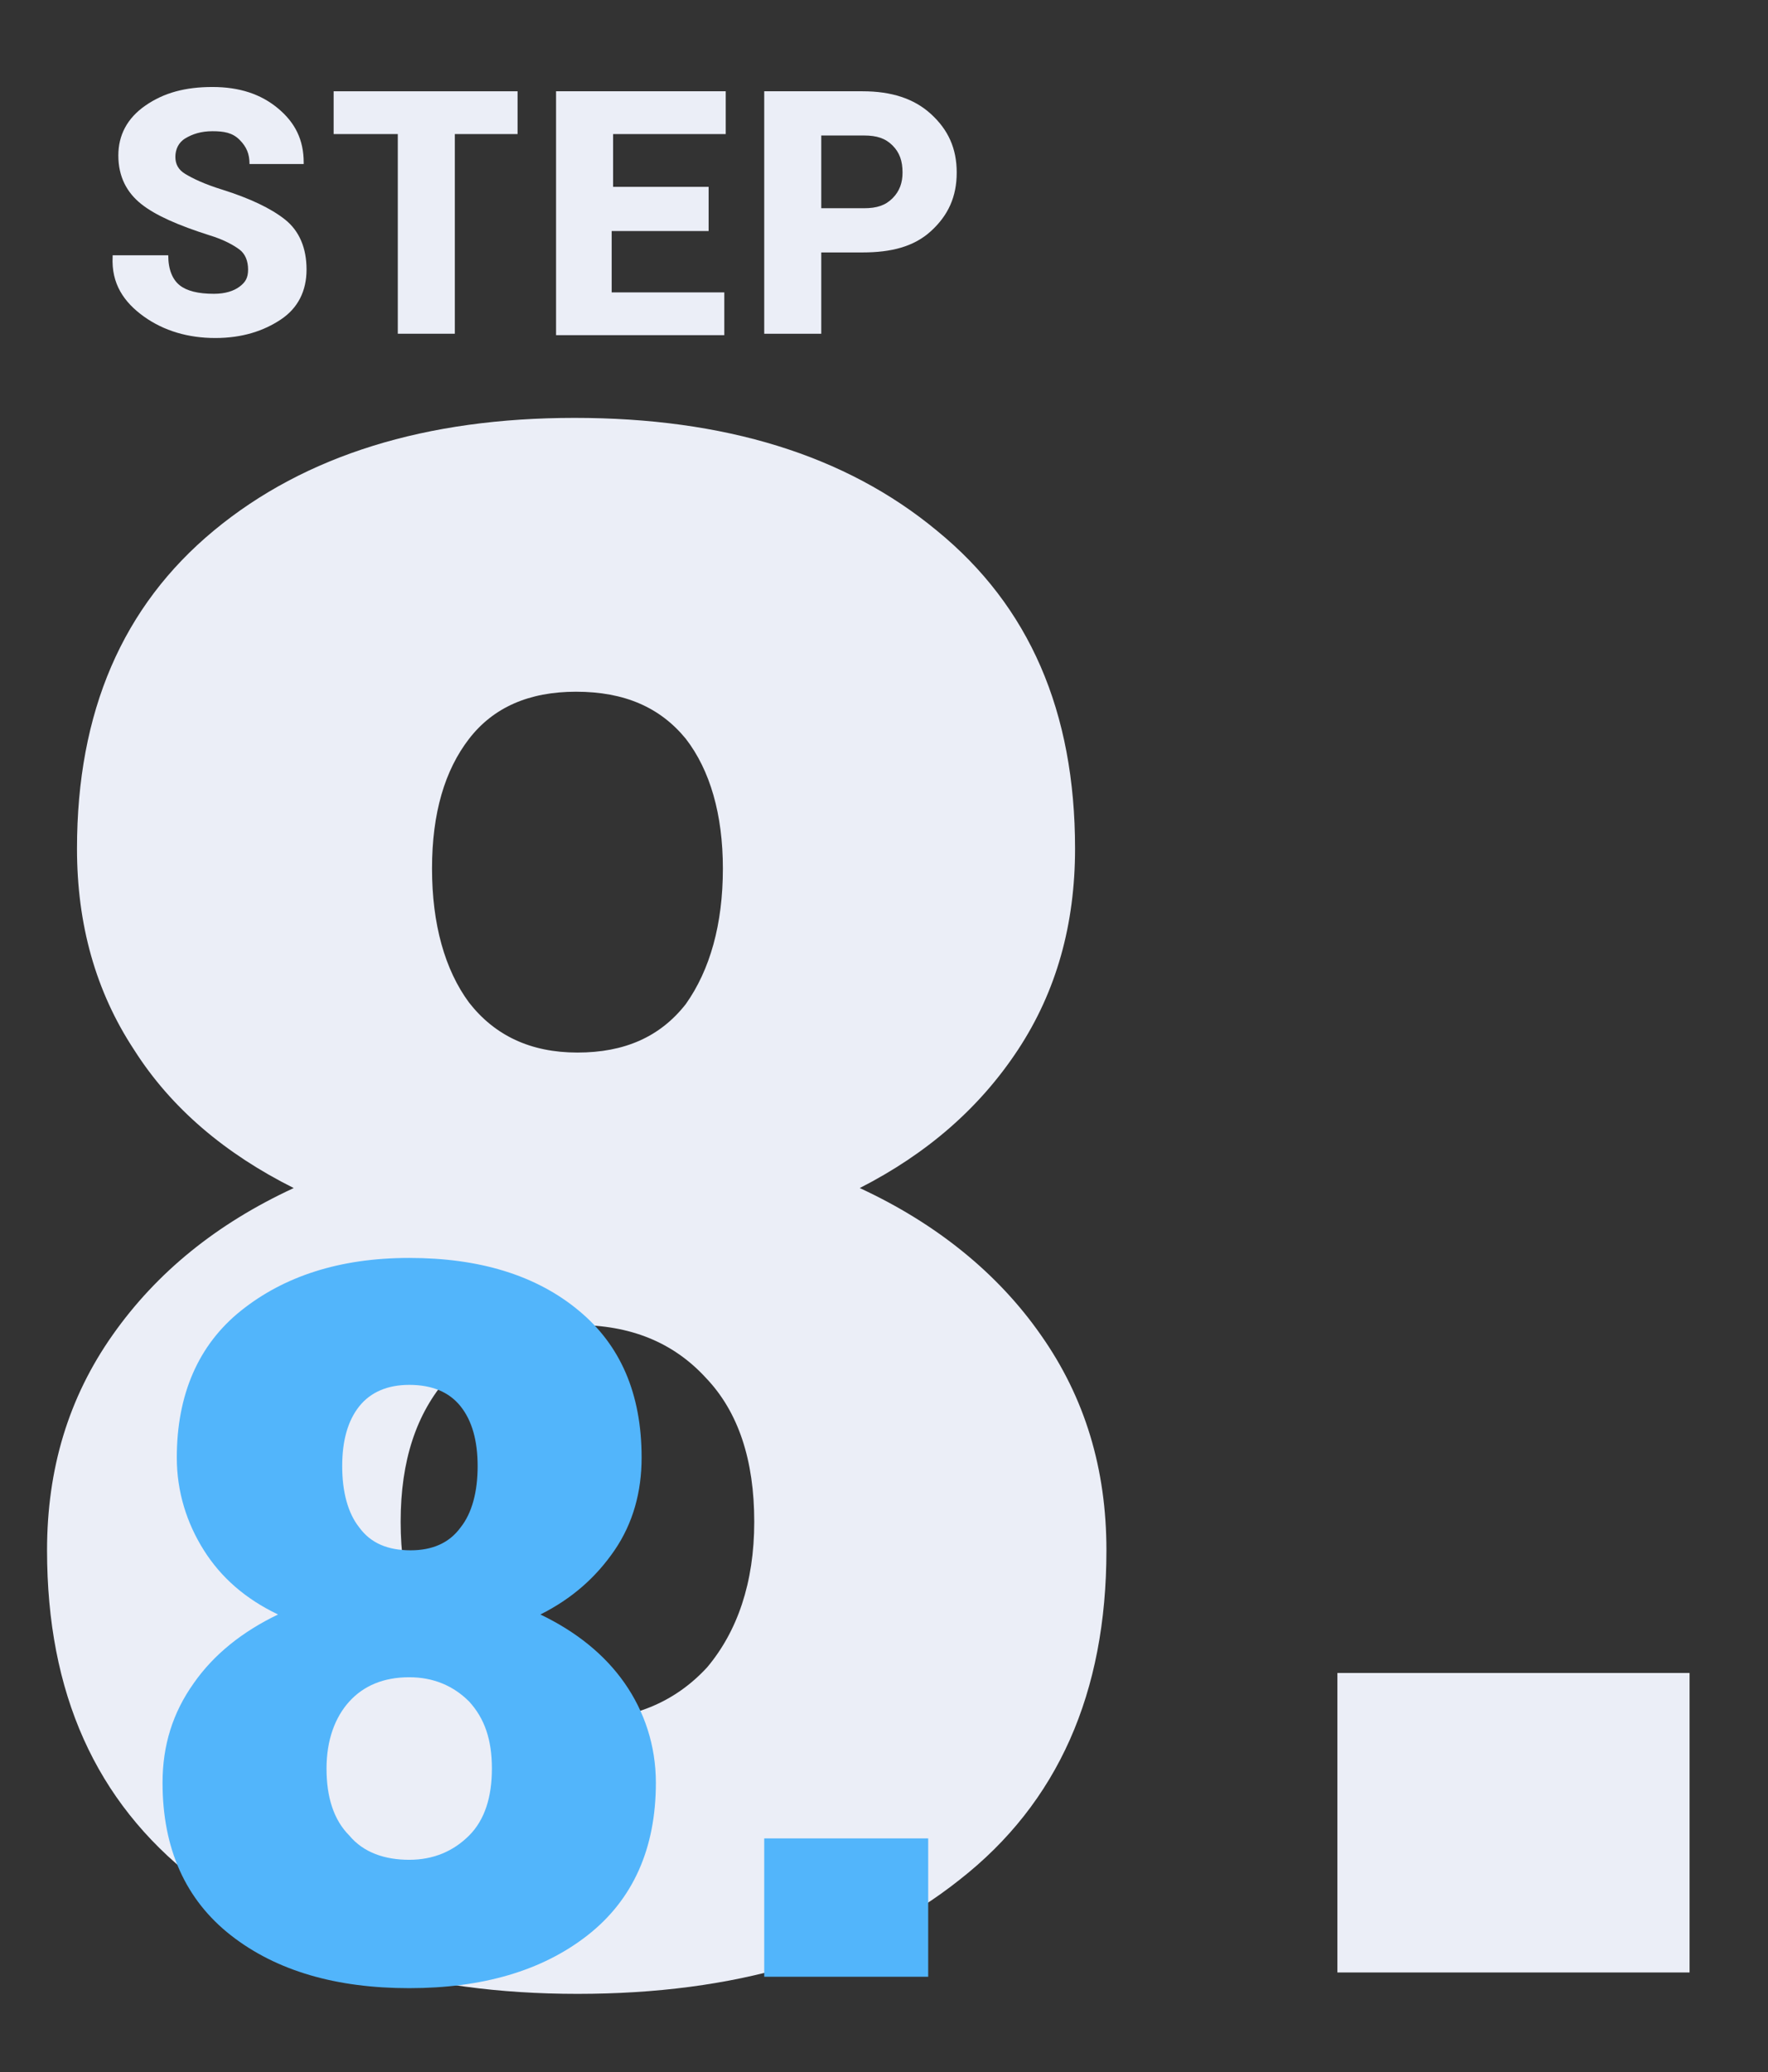
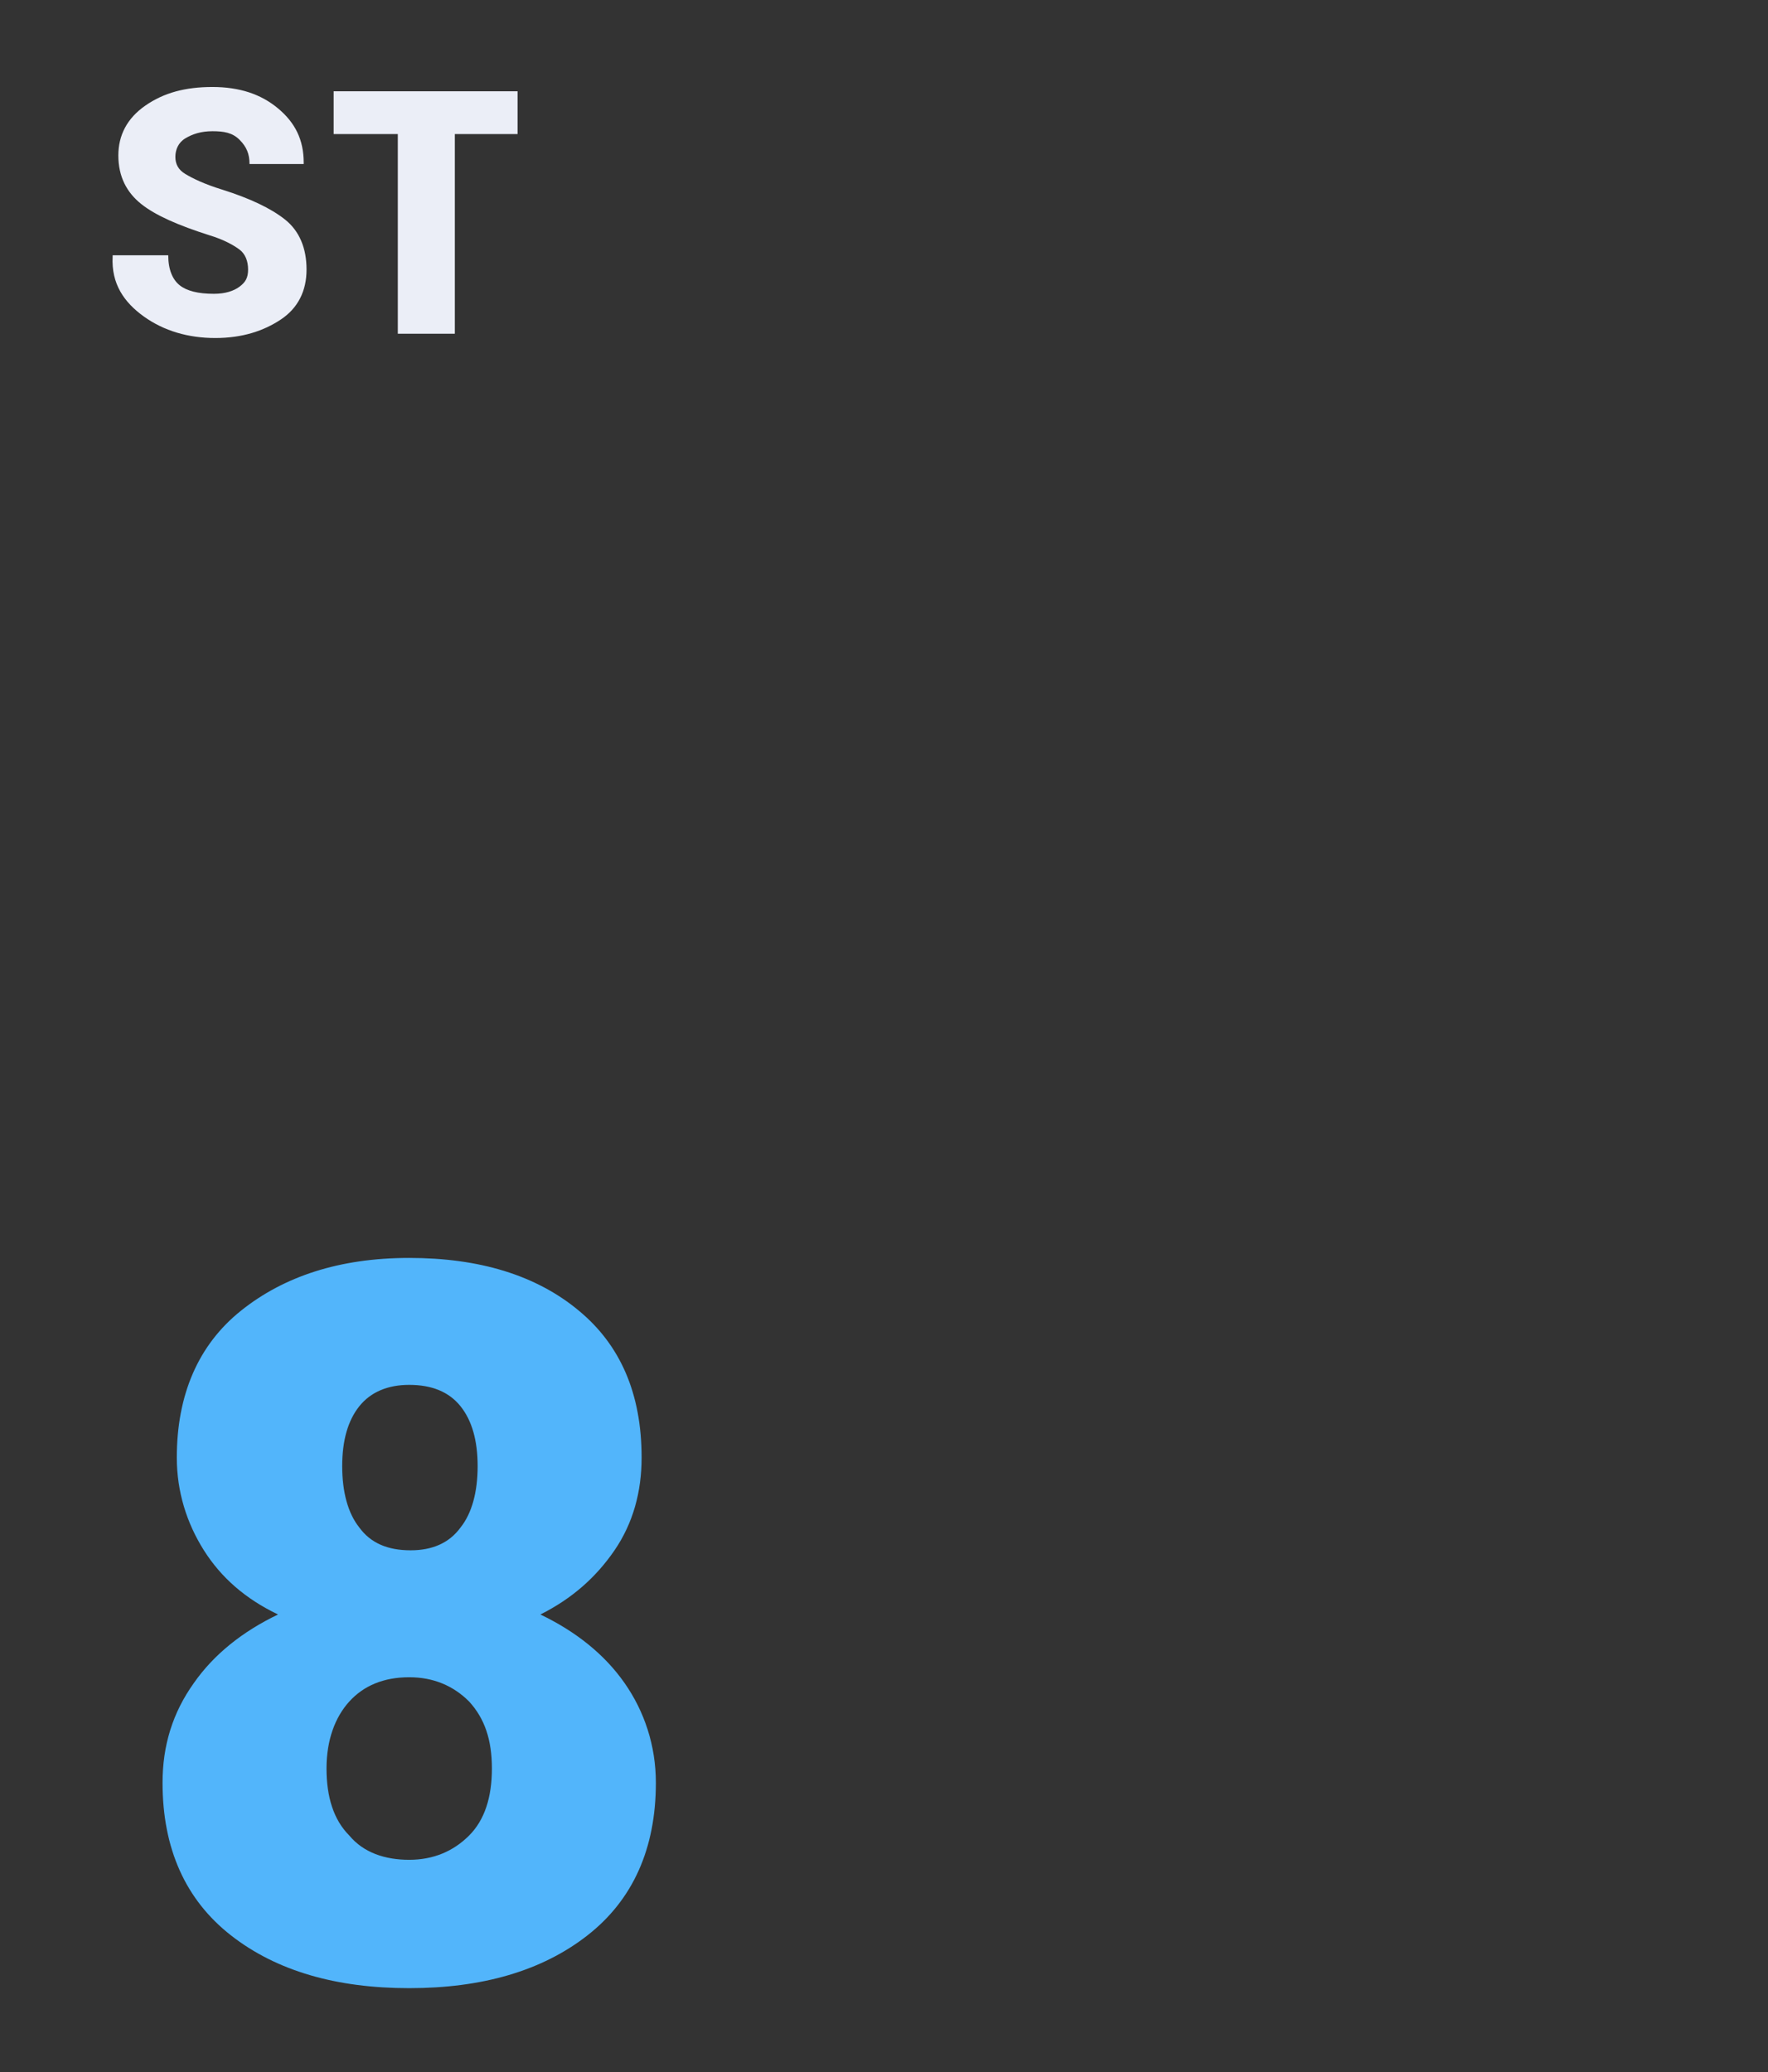
<svg xmlns="http://www.w3.org/2000/svg" version="1.1" id="Layer_1" x="0px" y="0px" viewBox="0 0 124 145.3" style="enable-background:new 0 0 124 145.3;" xml:space="preserve">
  <rect x="0" y="0" width="124" height="145.3" fill="#333333" stroke="none" />
  <style type="text/css">
	.st0{fill:#EBEEF7;}
	.st1{fill:#52B5FB;}
	.st2{enable-background:new    ;}
</style>
  <g>
-     <path class="st0" d="M75.4,59.5c0,5.3-1.3,10-4,14.1s-6.4,7.3-11.1,9.7c5.4,2.5,9.7,6,12.7,10.3c3.1,4.4,4.6,9.4,4.6,15.1   c0,10-3.4,17.7-10.3,23.1c-6.8,5.4-15.8,8-26.8,8s-20-2.7-26.9-8.1s-10.3-13-10.3-23c0-5.7,1.5-10.7,4.6-15.1s7.3-7.8,12.7-10.3   c-4.8-2.4-8.6-5.6-11.2-9.7c-2.7-4.1-4-8.8-4-14.1c0-9.6,3.2-17,9.6-22.3s14.9-7.9,25.3-7.9c10.5,0,19,2.6,25.4,7.9   C72.2,42.5,75.4,49.9,75.4,59.5z M52.9,106.7c0-4.3-1.1-7.7-3.4-10.1c-2.3-2.5-5.3-3.7-9.1-3.7s-6.8,1.2-9,3.7s-3.3,5.8-3.3,10.1   c0,4.3,1.1,7.7,3.4,10.2c2.2,2.5,5.3,3.7,9.1,3.7c3.7,0,6.7-1.2,9-3.7C51.7,114.4,52.9,111,52.9,106.7z M50.7,60.9   c0-3.8-0.9-6.9-2.6-9.1c-1.8-2.2-4.3-3.3-7.7-3.3c-3.3,0-5.8,1.1-7.5,3.3s-2.6,5.2-2.6,9.1s0.9,7.1,2.6,9.4   c1.8,2.3,4.3,3.5,7.6,3.5s5.8-1.1,7.6-3.4C49.8,68,50.7,64.8,50.7,60.9z" />
-     <path class="st0" d="M118.5,138.3H93.8v-21h24.7V138.3z" />
-   </g>
+     </g>
  <g>
    <path class="st1" d="M45,102.2c0,2.4-0.6,4.6-1.9,6.5c-1.3,1.9-3,3.4-5.2,4.5c2.5,1.2,4.5,2.8,5.9,4.8s2.2,4.4,2.2,7   c0,4.6-1.6,8.2-4.8,10.7s-7.4,3.7-12.5,3.7s-9.3-1.2-12.5-3.7s-4.8-6.1-4.8-10.7c0-2.6,0.7-4.9,2.2-7c1.4-2,3.4-3.6,5.9-4.8   c-2.3-1.1-4-2.6-5.2-4.5s-1.9-4.1-1.9-6.5c0-4.4,1.5-7.9,4.5-10.3s6.9-3.7,11.8-3.7s8.9,1.2,11.9,3.7C43.5,94.3,45,97.7,45,102.2z    M34.5,124c0-2-0.5-3.5-1.6-4.7c-1.1-1.1-2.5-1.7-4.2-1.7c-1.8,0-3.2,0.6-4.2,1.7s-1.6,2.7-1.6,4.7s0.5,3.6,1.6,4.7   c1,1.2,2.5,1.7,4.2,1.7s3.1-0.6,4.2-1.7C34,127.6,34.5,126,34.5,124z M33.5,102.8c0-1.8-0.4-3.2-1.2-4.2s-2-1.5-3.6-1.5   c-1.5,0-2.7,0.5-3.5,1.5S24,101,24,102.8s0.4,3.3,1.2,4.3c0.8,1.1,2,1.6,3.6,1.6c1.5,0,2.7-0.5,3.5-1.6   C33.1,106.1,33.5,104.6,33.5,102.8z" />
-     <path class="st1" d="M65.1,138.6H53.6v-9.7h11.5V138.6z" />
  </g>
  <g class="st2">
    <path class="st0" d="M17.4,18.9c0-0.6-0.2-1.1-0.6-1.4s-1.1-0.7-2.1-1c-2.2-0.7-3.8-1.4-4.8-2.2s-1.6-1.9-1.6-3.4   c0-1.4,0.6-2.6,1.9-3.5s2.8-1.3,4.7-1.3c1.9,0,3.4,0.5,4.6,1.5s1.8,2.2,1.8,3.8l0,0.1h-3.8c0-0.7-0.2-1.2-0.7-1.7s-1.1-0.6-1.9-0.6   c-0.8,0-1.4,0.2-1.9,0.5s-0.7,0.8-0.7,1.3c0,0.5,0.2,0.9,0.7,1.2s1.3,0.7,2.6,1.1c1.9,0.6,3.4,1.3,4.4,2.1s1.5,2,1.5,3.5   c0,1.5-0.6,2.7-1.8,3.5s-2.7,1.3-4.6,1.3c-1.9,0-3.6-0.5-5-1.5S7.8,19.9,7.9,18l0-0.1h3.9c0,1,0.3,1.7,0.8,2.1s1.3,0.6,2.4,0.6   c0.8,0,1.4-0.2,1.8-0.5S17.4,19.5,17.4,18.9z" />
    <path class="st0" d="M36.4,9.4h-4.5v14h-4v-14h-4.5v-3h12.9V9.4z" />
-     <path class="st0" d="M49.6,16.2h-6.7v4.3h7.9v3H39V6.4h11.9v3h-7.9v3.7h6.7V16.2z" />
-     <path class="st0" d="M57.6,17.6v5.8h-4V6.4h6.9c2,0,3.6,0.5,4.8,1.6s1.8,2.4,1.8,4.1c0,1.7-0.6,3-1.8,4.1s-2.8,1.5-4.8,1.5H57.6z    M57.6,14.6h3c0.9,0,1.5-0.2,2-0.7s0.7-1.1,0.7-1.8c0-0.8-0.2-1.4-0.7-1.9s-1.1-0.7-2-0.7h-3V14.6z" />
  </g>
</svg>